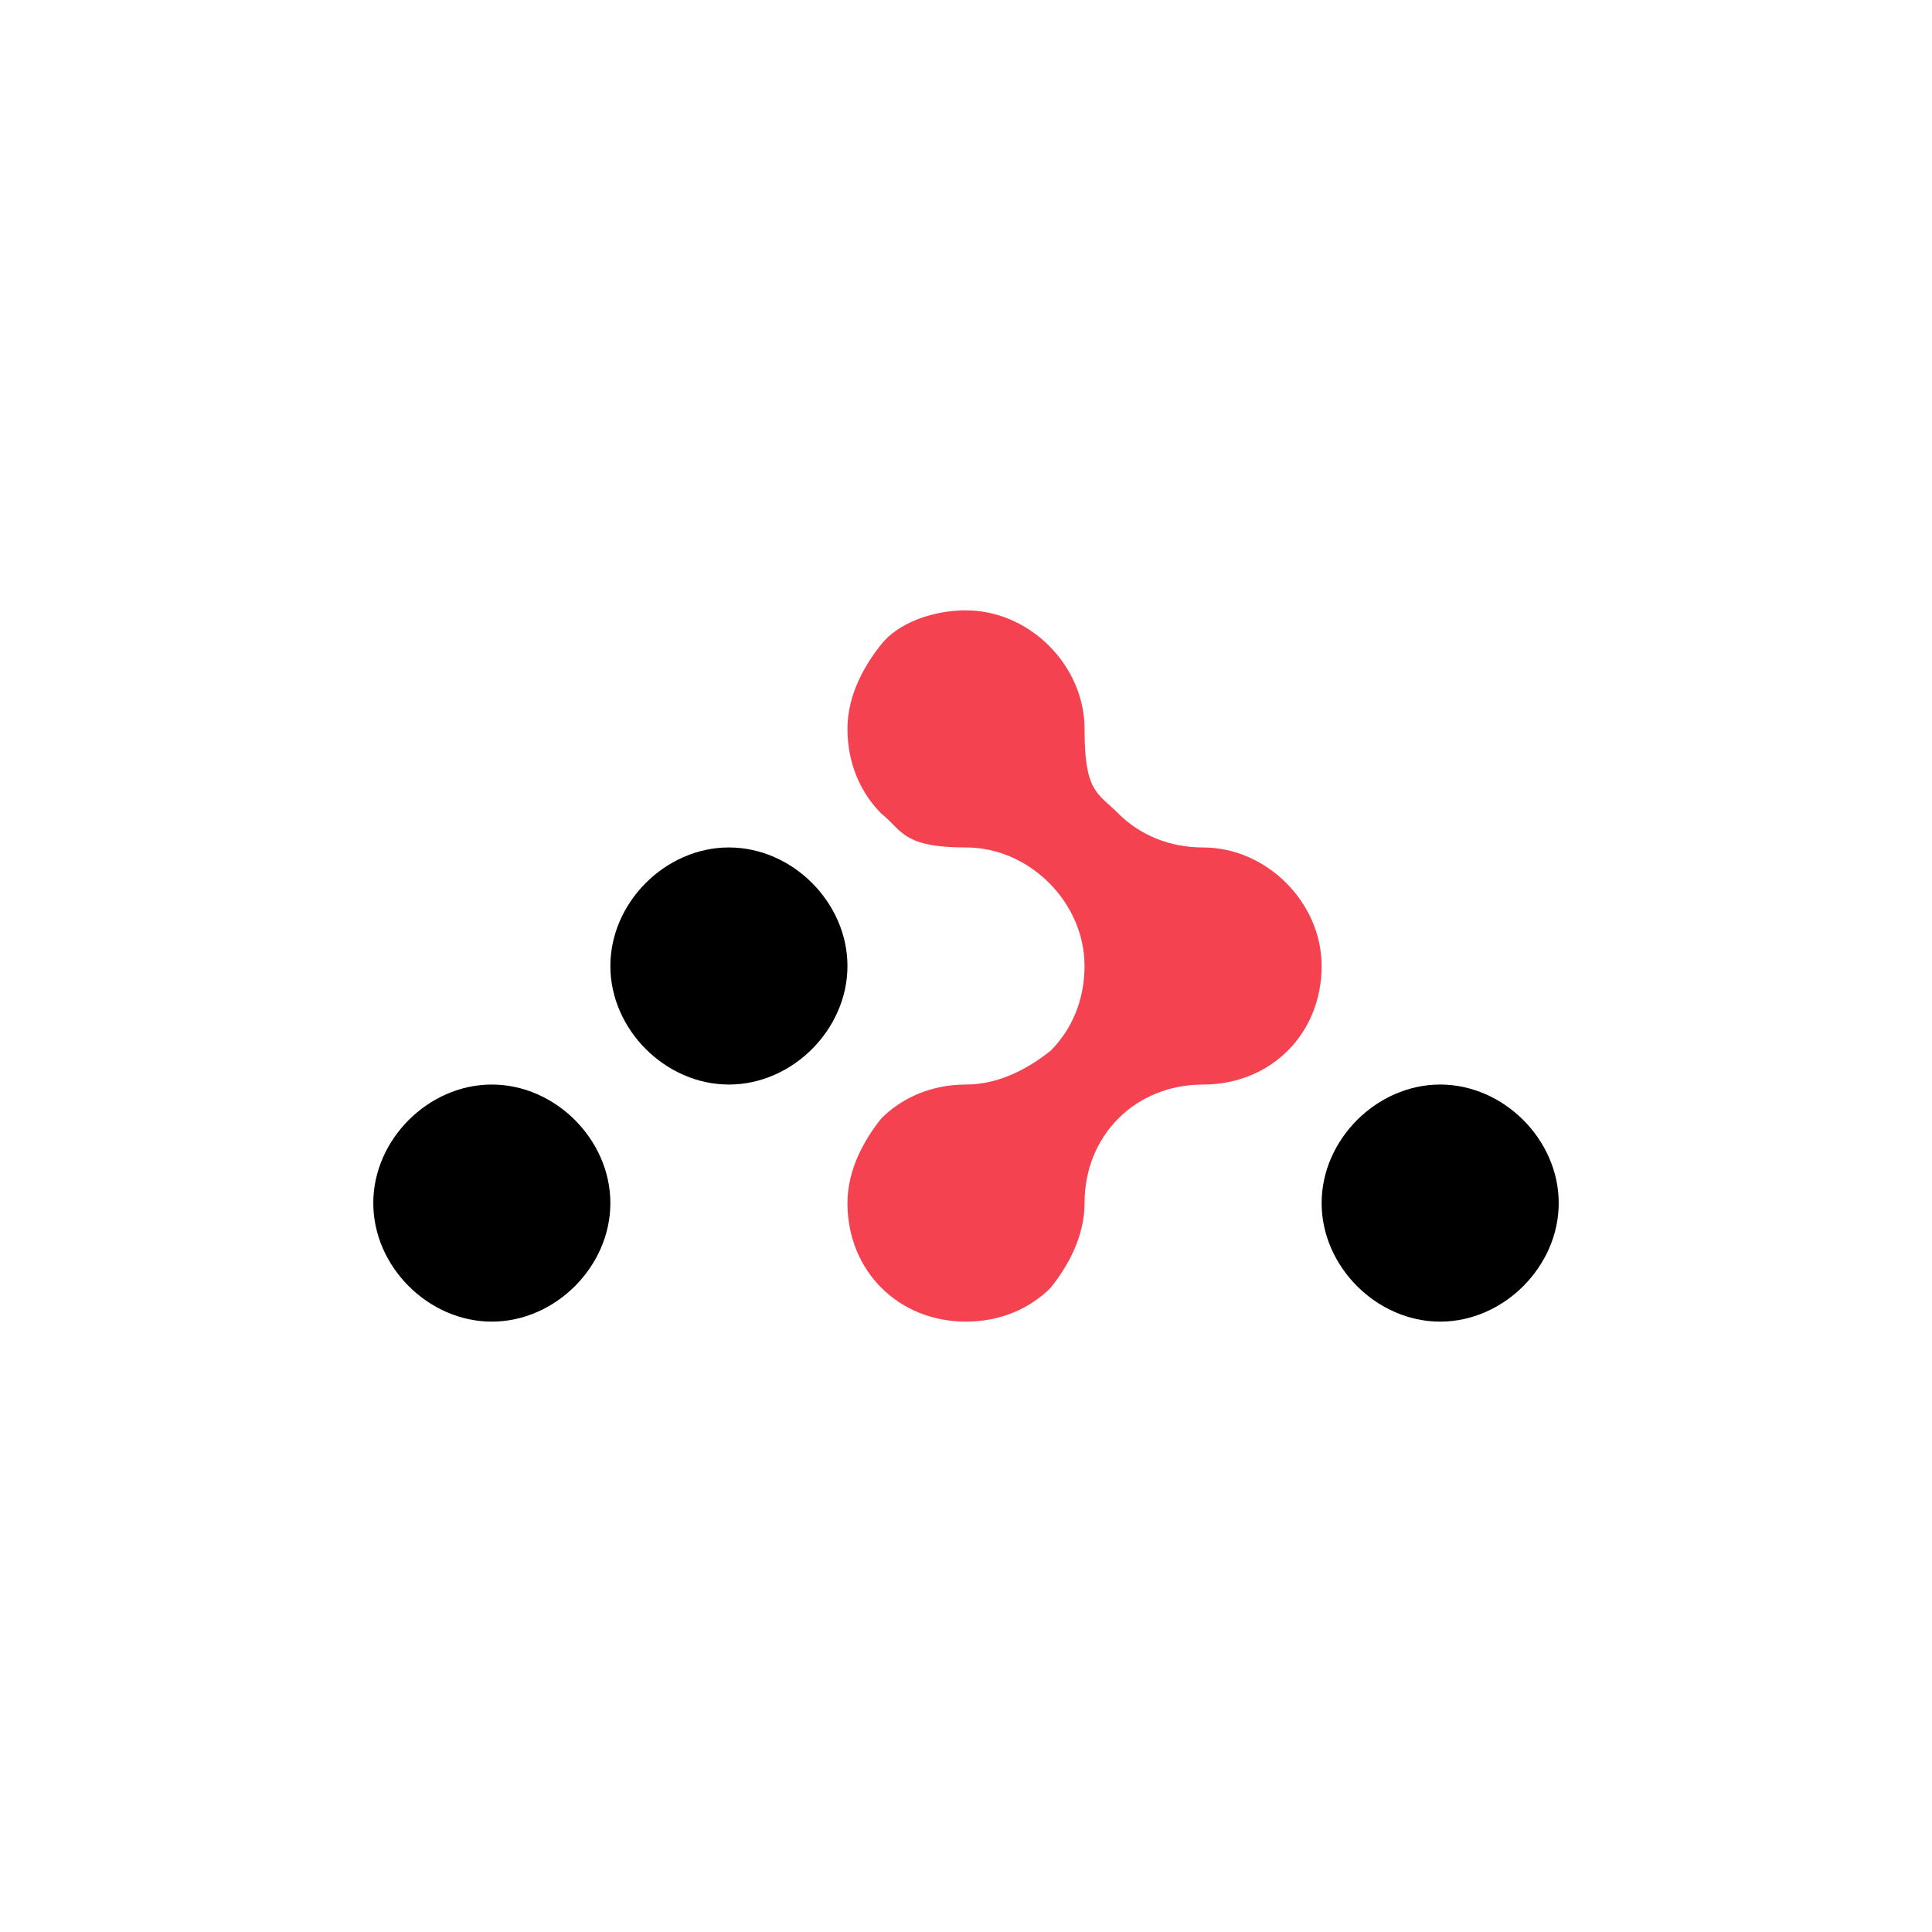
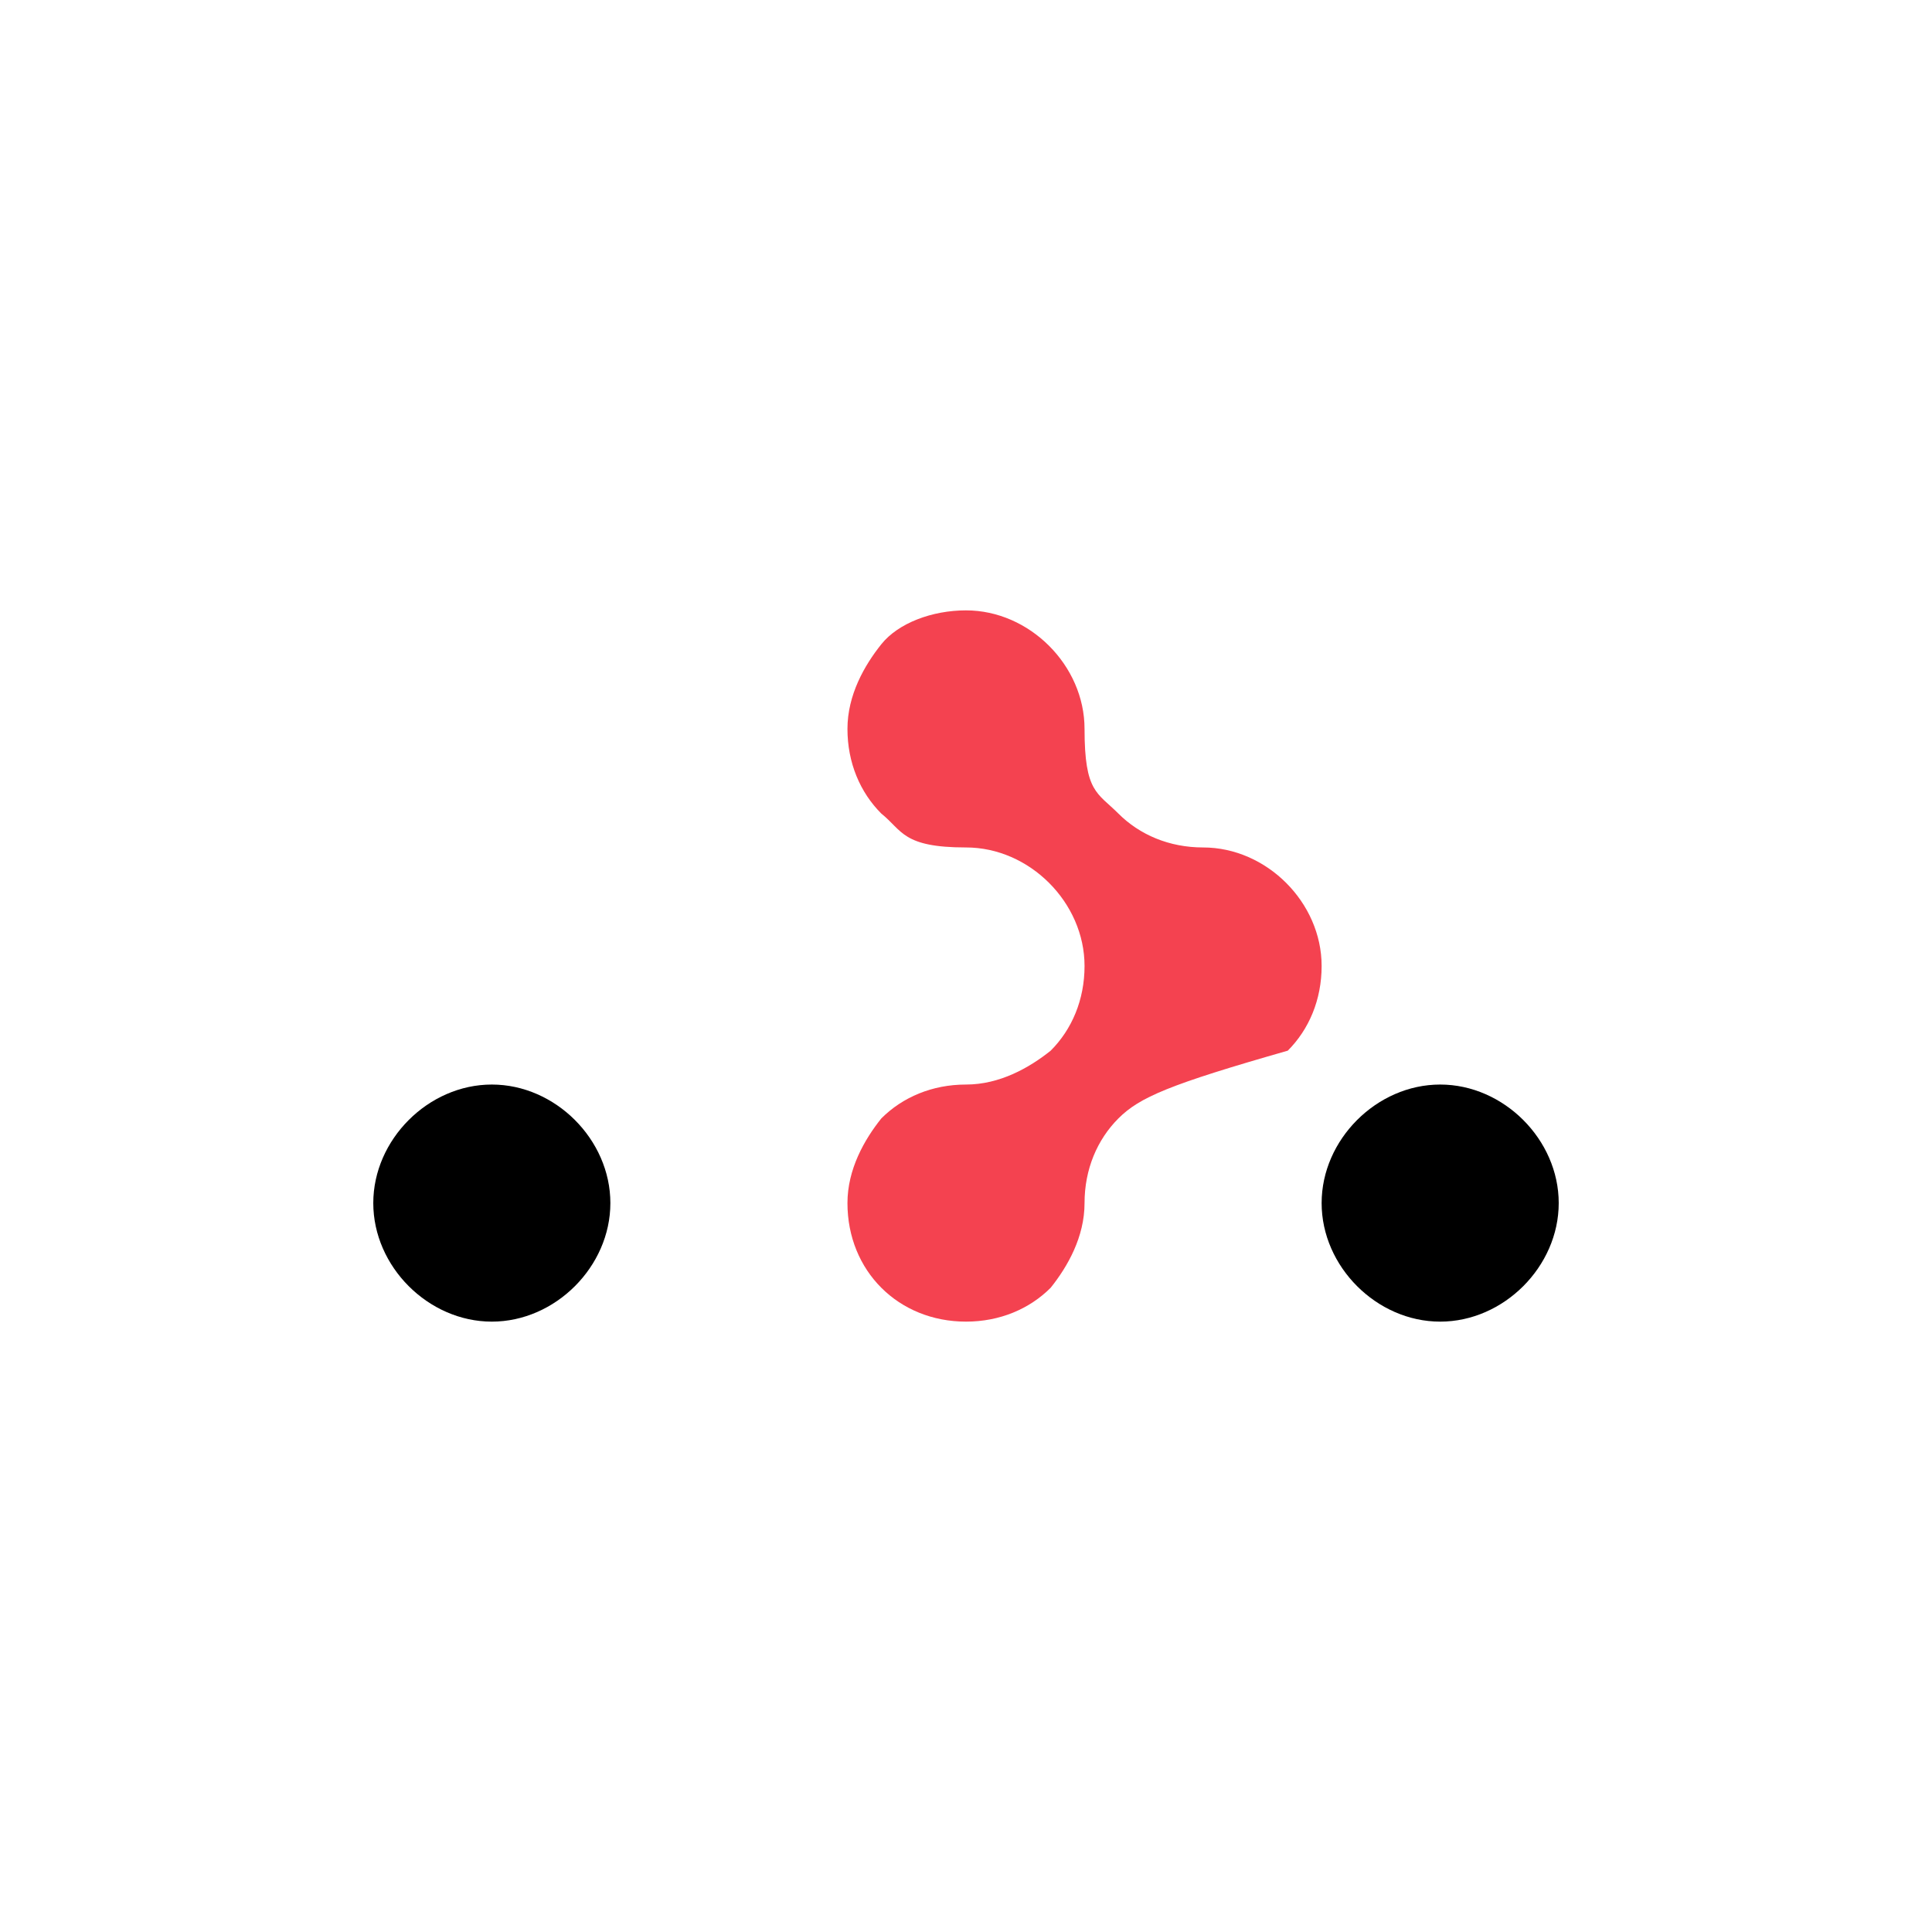
<svg xmlns="http://www.w3.org/2000/svg" fill="none" viewBox="0 0 81 81" height="81" width="81">
-   <path fill="#F44250" d="M55.41 40.5C55.41 41.92 54.877 43.163 53.99 44.05C53.102 44.938 51.86 45.47 50.44 45.47C49.02 45.47 47.778 46.002 46.89 46.89C46.002 47.778 45.47 49.02 45.47 50.44C45.47 51.86 44.76 53.102 44.05 53.99C43.163 54.877 41.92 55.41 40.5 55.41C39.08 55.41 37.837 54.877 36.95 53.99C36.062 53.102 35.53 51.86 35.53 50.44C35.53 49.02 36.24 47.778 36.95 46.89C37.837 46.002 39.08 45.47 40.5 45.47C41.92 45.47 43.163 44.76 44.05 44.05C44.938 43.163 45.47 41.92 45.47 40.5C45.47 37.837 43.163 35.53 40.5 35.53C37.837 35.53 37.837 34.82 36.95 34.11C36.062 33.222 35.53 31.98 35.53 30.56C35.53 29.14 36.24 27.898 36.95 27.01C37.66 26.122 39.08 25.59 40.5 25.59C43.163 25.59 45.47 27.898 45.47 30.56C45.47 33.222 46.002 33.222 46.89 34.11C47.778 34.998 49.02 35.53 50.44 35.53C53.102 35.53 55.41 37.837 55.41 40.5Z" />
-   <path fill="black" d="M35.53 40.5C35.53 37.837 33.222 35.53 30.56 35.53C27.898 35.53 25.59 37.837 25.59 40.5C25.59 43.163 27.898 45.47 30.56 45.47C33.222 45.47 35.53 43.163 35.53 40.5Z" />
+   <path fill="#F44250" d="M55.41 40.5C55.41 41.92 54.877 43.163 53.99 44.05C49.02 45.47 47.778 46.002 46.89 46.89C46.002 47.778 45.47 49.02 45.47 50.44C45.47 51.86 44.76 53.102 44.05 53.99C43.163 54.877 41.92 55.41 40.5 55.41C39.08 55.41 37.837 54.877 36.95 53.99C36.062 53.102 35.53 51.86 35.53 50.44C35.53 49.02 36.24 47.778 36.95 46.89C37.837 46.002 39.08 45.47 40.5 45.47C41.92 45.47 43.163 44.76 44.05 44.05C44.938 43.163 45.47 41.92 45.47 40.5C45.47 37.837 43.163 35.53 40.5 35.53C37.837 35.53 37.837 34.82 36.95 34.11C36.062 33.222 35.53 31.98 35.53 30.56C35.53 29.14 36.24 27.898 36.95 27.01C37.66 26.122 39.08 25.59 40.5 25.59C43.163 25.59 45.47 27.898 45.47 30.56C45.47 33.222 46.002 33.222 46.89 34.11C47.778 34.998 49.02 35.53 50.44 35.53C53.102 35.53 55.41 37.837 55.41 40.5Z" />
  <path fill="black" d="M25.59 50.44C25.59 47.778 23.282 45.47 20.62 45.47C17.957 45.47 15.65 47.778 15.65 50.44C15.65 53.102 17.957 55.41 20.62 55.41C23.282 55.41 25.59 53.102 25.59 50.44Z" />
  <path fill="black" d="M65.35 50.44C65.35 47.778 63.042 45.47 60.38 45.47C57.718 45.47 55.41 47.778 55.41 50.44C55.41 53.102 57.718 55.41 60.38 55.41C63.042 55.41 65.35 53.102 65.35 50.44Z" />
</svg>